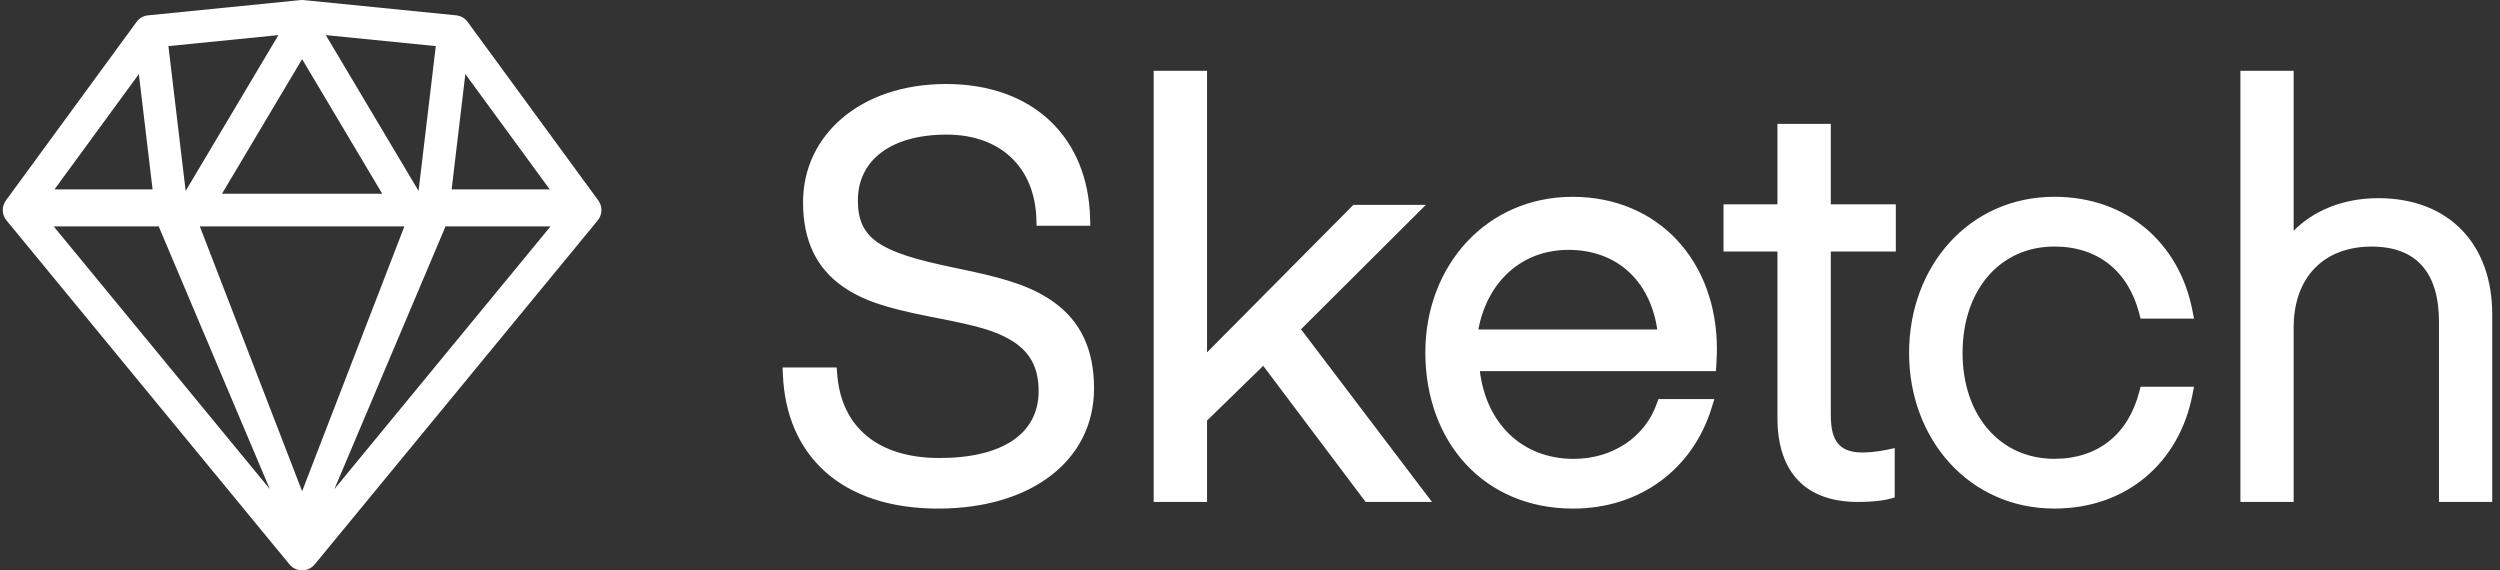
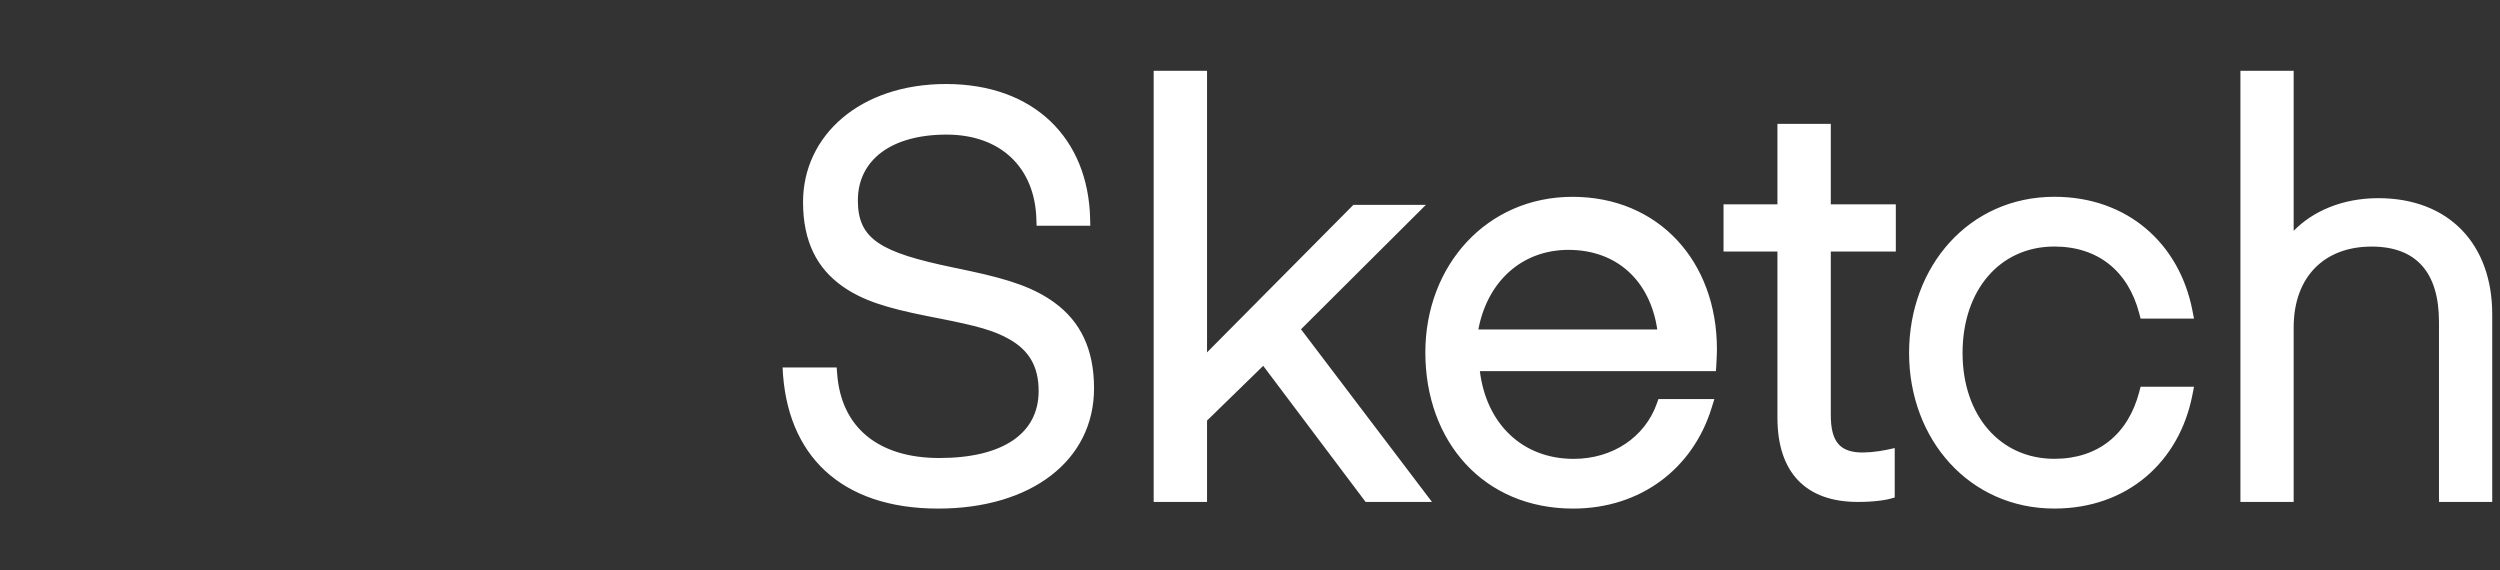
<svg xmlns="http://www.w3.org/2000/svg" width="263" height="60" viewBox="0 0 263 60" fill="none">
  <rect x="0" y="0" width="263" height="60" fill="#333333" stroke="none" />
-   <path fill-rule="evenodd" clip-rule="evenodd" d="M88.07 39.331L88.017 38.654H82.329L82.361 39.416C82.71 47.889 88.464 53.503 98.696 53.503C108.456 53.503 115.093 48.468 115.093 40.846C115.093 36.726 113.654 33.809 110.909 31.819C108.798 30.288 106.277 29.423 102.091 28.523L101.171 28.327L100.26 28.137C92.657 26.556 90.247 25.18 90.247 21.088C90.247 16.856 93.731 14.16 99.578 14.16C105.253 14.16 108.86 17.608 109.027 23.038L109.05 23.746H114.698L114.681 22.999C114.483 14.536 108.766 8.838 99.522 8.838C90.461 8.841 84.48 14.256 84.48 21.264C84.48 25.374 85.932 28.235 88.666 30.146C90.759 31.603 93.185 32.376 97.464 33.234C97.901 33.322 98.338 33.408 98.776 33.493C102.823 34.287 104.609 34.778 106.239 35.719C108.262 36.887 109.265 38.557 109.265 41.139C109.265 45.627 105.467 48.183 98.815 48.183C92.449 48.183 88.497 45.013 88.07 39.331ZM126.98 7.446H121.367V52.803H126.98V44.245L132.89 38.485L143.662 52.802H150.643L136.865 34.64L150.004 21.55H142.378L126.98 37.069V7.446ZM179.823 39.042H180.516L180.559 38.353C180.583 37.982 180.6 37.609 180.612 37.237L180.62 36.722C180.62 27.5 174.49 20.706 165.43 20.706C156.389 20.706 149.946 27.938 149.946 37.075C149.946 46.477 156.096 53.503 165.489 53.503C172.589 53.503 178.08 49.303 180.055 42.934L180.351 41.984H174.465L174.291 42.472C173.05 45.959 169.689 48.273 165.547 48.273C160.136 48.273 156.362 44.568 155.682 39.045H179.823V39.042ZM155.522 34.66C156.47 29.626 160.085 26.286 165.006 26.286C170.078 26.286 173.579 29.516 174.345 34.66H155.522ZM199.44 26.461V21.496H192.6V13.029H186.987V21.498H181.316V26.462H186.987V43.955C186.987 49.693 189.967 52.803 195.436 52.803C196.261 52.809 197.085 52.758 197.904 52.65C198.331 52.591 198.625 52.529 198.788 52.484L199.324 52.336V47.136L198.437 47.328C198.177 47.38 197.915 47.426 197.653 47.465C197.093 47.55 196.528 47.596 195.962 47.604C193.566 47.604 192.6 46.479 192.6 43.661V26.464L199.44 26.461ZM216.12 53.5C223.827 53.5 229.271 48.558 230.637 41.564L230.809 40.687H225.191L225.048 41.233C223.878 45.694 220.7 48.267 216.119 48.267C210.404 48.267 206.461 43.701 206.461 37.131C206.461 30.51 210.396 25.935 216.119 25.935C220.698 25.935 223.879 28.508 225.048 32.969L225.191 33.515H230.809L230.637 32.638C229.27 25.643 223.827 20.702 216.12 20.702C207.166 20.702 200.835 27.987 200.835 37.13C200.835 46.223 207.175 53.5 216.12 53.5ZM241.293 7.446H235.692V52.803H241.293V34.455C241.293 29.089 244.55 25.94 249.491 25.94C254.211 25.94 256.581 28.681 256.581 33.872V52.805H262.182V33.049C262.182 25.718 257.655 20.847 250.192 20.847C246.365 20.847 243.264 22.259 241.293 24.284V7.446Z" fill="white" />
-   <path fill-rule="evenodd" clip-rule="evenodd" d="M31.952 0.009C31.839 -0.003 31.724 -0.003 31.611 0.009L15.58 1.612C15.095 1.66 14.653 1.913 14.365 2.306L0.635 21.07C0.426 21.349 0.3 21.695 0.293 22.069C0.293 22.079 0.293 22.089 0.293 22.099L0.293 22.106C0.295 22.522 0.444 22.903 0.692 23.2L30.455 59.374C30.782 59.77 31.268 60 31.782 60C32.295 60 32.782 59.77 33.108 59.374L62.871 23.2C63.119 22.904 63.268 22.522 63.27 22.106V22.078C63.27 22.052 63.269 22.025 63.267 21.998C63.247 21.651 63.124 21.332 62.928 21.07L49.198 2.306C48.91 1.913 48.468 1.66 47.983 1.612L31.952 0.009ZM47.469 20.382V20.278L47.456 20.382H47.469ZM47.511 19.924H57.832L48.955 7.791L47.511 19.924ZM45.846 4.85L34.275 3.693L44.032 20.085L45.846 4.85ZM29.288 3.693L17.717 4.85L19.531 20.085L29.288 3.693ZM14.608 7.791L5.731 19.924H16.052L14.608 7.791ZM5.648 23.817L28.386 51.452L16.776 24.009C16.749 23.945 16.727 23.881 16.71 23.817H5.648ZM21.021 23.817L31.782 51.68L42.542 23.817H21.021ZM46.853 23.817C46.836 23.881 46.814 23.945 46.788 24.009L35.177 51.452L57.915 23.817H46.853ZM31.782 6.221L40.211 20.382H23.352L31.782 6.221Z" fill="white" />
+   <path fill-rule="evenodd" clip-rule="evenodd" d="M88.07 39.331L88.017 38.654H82.329C82.71 47.889 88.464 53.503 98.696 53.503C108.456 53.503 115.093 48.468 115.093 40.846C115.093 36.726 113.654 33.809 110.909 31.819C108.798 30.288 106.277 29.423 102.091 28.523L101.171 28.327L100.26 28.137C92.657 26.556 90.247 25.18 90.247 21.088C90.247 16.856 93.731 14.16 99.578 14.16C105.253 14.16 108.86 17.608 109.027 23.038L109.05 23.746H114.698L114.681 22.999C114.483 14.536 108.766 8.838 99.522 8.838C90.461 8.841 84.48 14.256 84.48 21.264C84.48 25.374 85.932 28.235 88.666 30.146C90.759 31.603 93.185 32.376 97.464 33.234C97.901 33.322 98.338 33.408 98.776 33.493C102.823 34.287 104.609 34.778 106.239 35.719C108.262 36.887 109.265 38.557 109.265 41.139C109.265 45.627 105.467 48.183 98.815 48.183C92.449 48.183 88.497 45.013 88.07 39.331ZM126.98 7.446H121.367V52.803H126.98V44.245L132.89 38.485L143.662 52.802H150.643L136.865 34.64L150.004 21.55H142.378L126.98 37.069V7.446ZM179.823 39.042H180.516L180.559 38.353C180.583 37.982 180.6 37.609 180.612 37.237L180.62 36.722C180.62 27.5 174.49 20.706 165.43 20.706C156.389 20.706 149.946 27.938 149.946 37.075C149.946 46.477 156.096 53.503 165.489 53.503C172.589 53.503 178.08 49.303 180.055 42.934L180.351 41.984H174.465L174.291 42.472C173.05 45.959 169.689 48.273 165.547 48.273C160.136 48.273 156.362 44.568 155.682 39.045H179.823V39.042ZM155.522 34.66C156.47 29.626 160.085 26.286 165.006 26.286C170.078 26.286 173.579 29.516 174.345 34.66H155.522ZM199.44 26.461V21.496H192.6V13.029H186.987V21.498H181.316V26.462H186.987V43.955C186.987 49.693 189.967 52.803 195.436 52.803C196.261 52.809 197.085 52.758 197.904 52.65C198.331 52.591 198.625 52.529 198.788 52.484L199.324 52.336V47.136L198.437 47.328C198.177 47.38 197.915 47.426 197.653 47.465C197.093 47.55 196.528 47.596 195.962 47.604C193.566 47.604 192.6 46.479 192.6 43.661V26.464L199.44 26.461ZM216.12 53.5C223.827 53.5 229.271 48.558 230.637 41.564L230.809 40.687H225.191L225.048 41.233C223.878 45.694 220.7 48.267 216.119 48.267C210.404 48.267 206.461 43.701 206.461 37.131C206.461 30.51 210.396 25.935 216.119 25.935C220.698 25.935 223.879 28.508 225.048 32.969L225.191 33.515H230.809L230.637 32.638C229.27 25.643 223.827 20.702 216.12 20.702C207.166 20.702 200.835 27.987 200.835 37.13C200.835 46.223 207.175 53.5 216.12 53.5ZM241.293 7.446H235.692V52.803H241.293V34.455C241.293 29.089 244.55 25.94 249.491 25.94C254.211 25.94 256.581 28.681 256.581 33.872V52.805H262.182V33.049C262.182 25.718 257.655 20.847 250.192 20.847C246.365 20.847 243.264 22.259 241.293 24.284V7.446Z" fill="white" />
</svg>